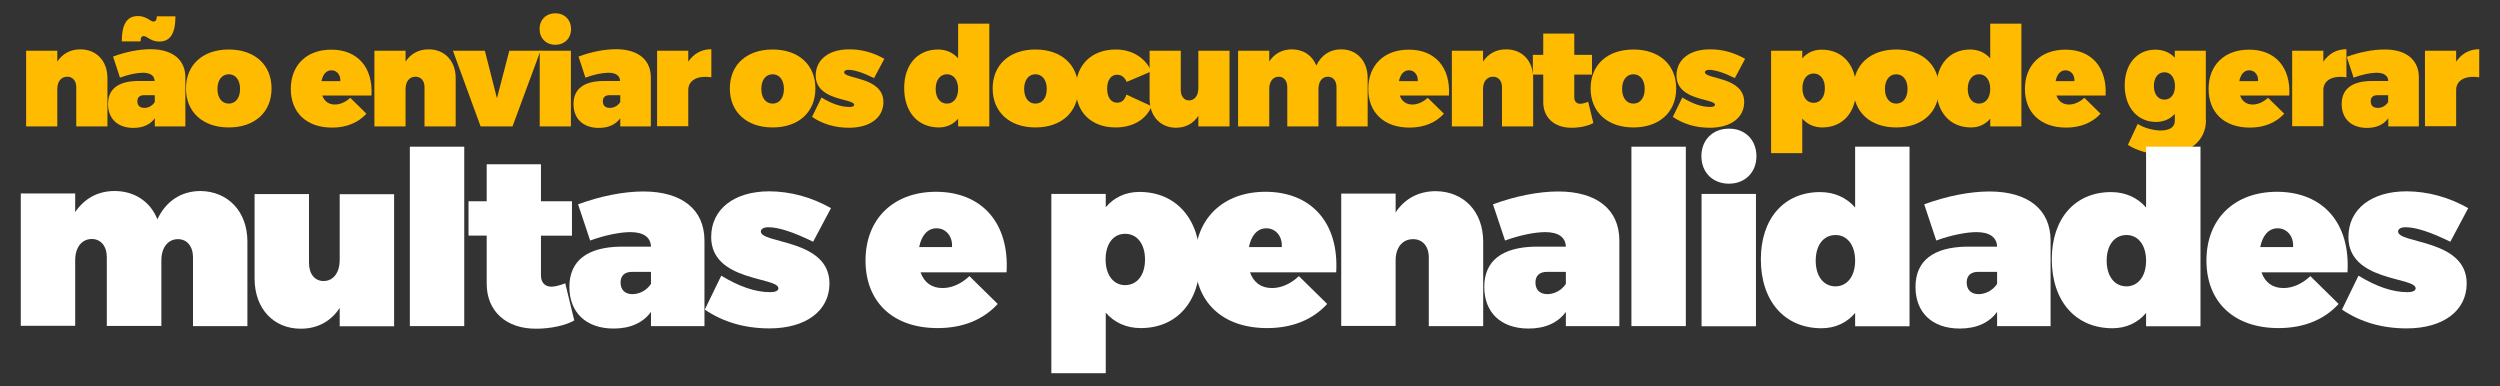
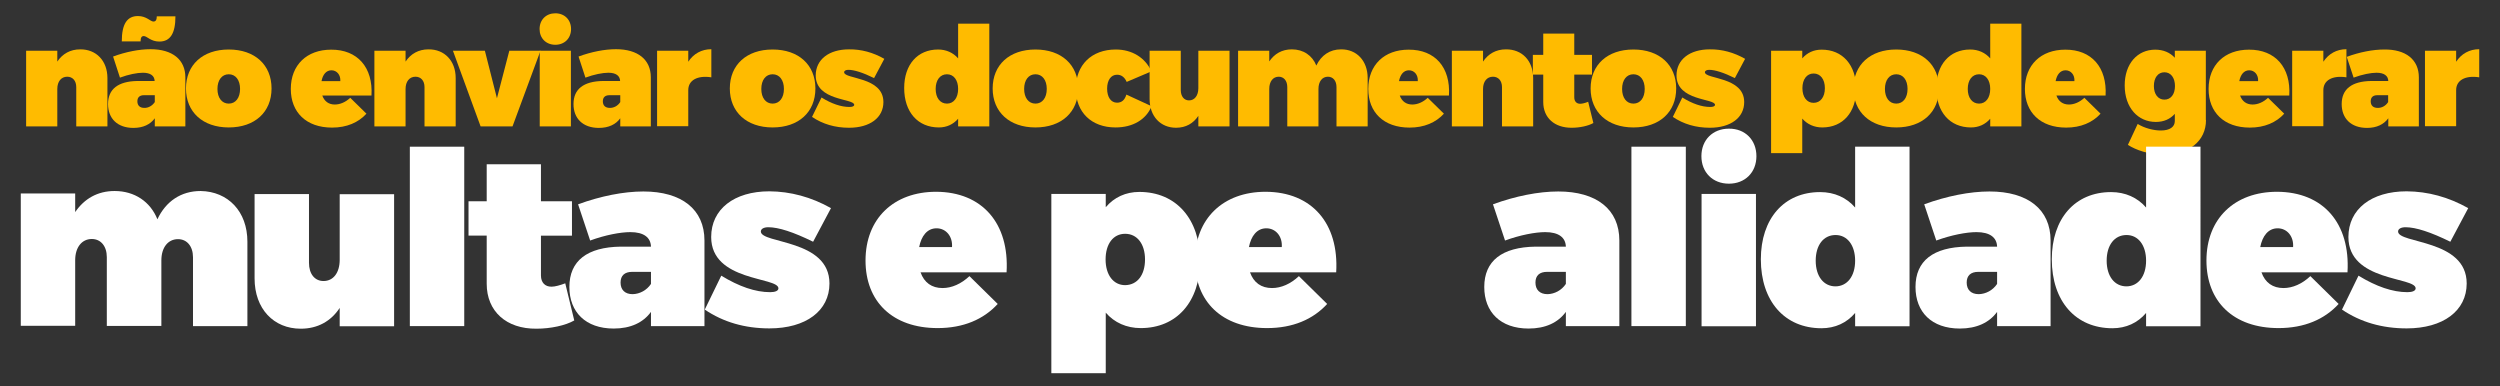
<svg xmlns="http://www.w3.org/2000/svg" id="Layer_1" x="0px" y="0px" viewBox="0 0 1636 252.7" style="enable-background:new 0 0 1636 252.7;" xml:space="preserve">
  <rect x="0" y="0" width="1636" height="252.7" fill="#333333" stroke="none" />
  <style type="text/css">	.st0{fill:#FFFFFF;}	.st1{fill:#FFBB00;}</style>
  <g>
    <g>
      <path class="st1" d="M70.3,51.1v31.6H49.9V57c0-4.2-2.4-6.8-5.9-6.8c-4,0-6.5,3.2-6.5,8v24.5H17.1V33.2h20.4v7.1   c3.4-5.1,8.5-8,15-8C62.9,32.2,70.3,39.7,70.3,51.1z" />
      <path class="st1" d="M121.3,50.6v32.1h-20v-5.3c-2.9,4-7.6,6.3-14,6.3c-10.5,0-16.6-6.2-16.6-15.6c0-9.8,6.6-14.9,19.2-15.1h11.3   c-0.1-3.4-2.7-5.4-7.7-5.4c-3.7,0-9.4,1.1-15,3.2L74,37c8.4-3.1,17.1-4.8,24.5-4.8C112.8,32.2,121.3,39,121.3,50.6z M92,27.1H79.7   c0-11.3,3.4-16.6,10.6-16.6c5.6,0,8.1,3.6,10.1,3.6c1.5,0,2.2-1.1,2.2-3.4h12.2c0,11.2-3.4,16.5-10.5,16.5   c-5.7,0-8.1-3.6-10.2-3.6C92.6,23.6,92,24.7,92,27.1z M101.3,66.8v-4.5h-7.1c-2.8,0-4.3,1.4-4.3,4c0,2.7,1.6,4.3,4.5,4.3   C97,70.7,99.6,69.3,101.3,66.8z" />
      <path class="st1" d="M177.7,57.9c0,15.5-11,25.5-28,25.5s-28-10.1-28-25.5c0-15.5,11-25.5,28-25.5S177.7,42.4,177.7,57.9z    M142.3,58.2c0,5.8,2.9,9.6,7.4,9.6c4.5,0,7.4-3.8,7.4-9.6s-2.9-9.6-7.4-9.6C145.2,48.6,142.3,52.4,142.3,58.2z" />
      <path class="st1" d="M243.1,62.5h-32.2c1.4,3.9,4.3,5.9,8.2,5.9c3.4,0,7-1.5,10.1-4.4l10.6,10.4c-5.3,5.8-12.9,9.1-22.5,9.1   c-16.9,0-27-10-27-25.3c0-15.7,10.5-25.7,26.4-25.7C234,32.4,244.2,44.2,243.1,62.5z M222.7,53.1c0.3-4.1-2.3-7.1-5.8-7.1   c-3.5,0-5.7,2.9-6.5,7.1H222.7z" />
      <path class="st1" d="M298.2,51.1v31.6h-20.4V57c0-4.2-2.4-6.8-5.9-6.8c-4,0-6.5,3.2-6.5,8v24.5H245V33.2h20.4v7.1   c3.4-5.1,8.5-8,15-8C290.8,32.2,298.2,39.7,298.2,51.1z" />
      <path class="st1" d="M314.5,82.7l-18.1-49.5h20.9l7.9,31.1l8.1-31.1h20.4l-18.3,49.5H314.5z" />
      <path class="st1" d="M373.7,19c0,6.1-4.3,10.3-10.3,10.3c-6.1,0-10.3-4.3-10.3-10.3c0-6.1,4.3-10.3,10.3-10.3   C369.5,8.7,373.7,13,373.7,19z M353.2,82.7V33.2h20.4v49.5H353.2z" />
      <path class="st1" d="M425.9,50.6v32.1h-20v-5.3c-2.9,4-7.6,6.3-14,6.3c-10.5,0-16.6-6.2-16.6-15.6c0-9.8,6.6-14.9,19.2-15.1h11.3   c-0.1-3.4-2.7-5.4-7.7-5.4c-3.7,0-9.4,1.1-15,3.2L378.6,37c8.4-3.1,17.1-4.8,24.5-4.8C417.4,32.2,425.9,39,425.9,50.6z    M405.9,66.8v-4.5h-7.1c-2.8,0-4.3,1.4-4.3,4c0,2.7,1.6,4.3,4.5,4.3C401.6,70.7,404.3,69.3,405.9,66.8z" />
      <path class="st1" d="M450.4,40.4c3.4-5.2,8.7-8.2,15.1-8.2v18.4c-9.1-1.4-15.1,1.9-15.1,8.4v23.6H430V33.2h20.4V40.4z" />
      <path class="st1" d="M533.6,57.9c0,15.5-11,25.5-28,25.5s-28-10.1-28-25.5c0-15.5,11-25.5,28-25.5S533.6,42.4,533.6,57.9z    M498.2,58.2c0,5.8,2.9,9.6,7.4,9.6s7.4-3.8,7.4-9.6s-2.9-9.6-7.4-9.6S498.2,52.4,498.2,58.2z" />
      <path class="st1" d="M578.7,38.5L572,51.1c-7.3-3.6-13-5.4-16.8-5.4c-1.7,0-2.8,0.6-2.8,1.6c0,4.6,25.7,2.8,25.7,19.5   c0,10.2-8.8,16.8-22.5,16.8c-9.1,0-17.3-2.4-24.2-7.1l6.2-12.7c6.6,4.1,12.8,6.2,18.3,6.2c1.9,0,3.1-0.5,3.1-1.4   c0-4.3-25.2-2.4-25.2-19.2c0-10.4,8.6-17.1,21.8-17.1C563.6,32.2,571.3,34.3,578.7,38.5z" />
      <path class="st1" d="M647.4,82.7H627v-5c-3.2,3.7-7.5,5.7-12.6,5.7c-13.8,0-22.7-10.1-22.7-25.8c0-15.3,8.7-25.2,22.2-25.2   c5.3,0,9.9,2.1,13.1,5.8V15.5h20.4V82.7z M627,58.2c0-5.8-2.9-9.6-7.3-9.6c-4.5,0-7.4,3.8-7.4,9.6s2.9,9.6,7.4,9.6   C624.1,67.8,627,64,627,58.2z" />
      <path class="st1" d="M705.6,57.9c0,15.5-11,25.5-28,25.5s-28-10.1-28-25.5c0-15.5,11-25.5,28-25.5S705.6,42.4,705.6,57.9z    M670.2,58.2c0,5.8,2.9,9.6,7.4,9.6s7.4-3.8,7.4-9.6s-2.9-9.6-7.4-9.6S670.2,52.4,670.2,58.2z" />
      <path class="st1" d="M753.5,46.7l-16.2,6.9c-1.3-3-3.4-4.7-6.3-4.7c-4,0-6.5,3.6-6.5,9.1c0,5.6,2.5,9.2,6.5,9.2   c2.9,0,5-1.6,6.1-5.3l16.5,7.6c-3.6,8.8-12.3,13.9-23.6,13.9c-15.8,0-26-10-26-25.3c0-15.6,10.3-25.7,26.2-25.7   C740.8,32.4,749.4,37.7,753.5,46.7z" />
      <path class="st1" d="M804.6,82.7h-20.4v-6.9c-3.3,5-8.2,7.8-14.6,7.8c-10.1,0-17.3-7.4-17.3-18.8V33.2h20.4v25.7   c0,4.2,2.2,6.8,5.4,6.8c3.7,0,6.1-3.2,6.1-8V33.2h20.4V82.7z" />
      <path class="st1" d="M895,51.1v31.6h-20.4V57c0-4.2-2.3-6.8-5.6-6.8c-3.8,0-6.2,3.2-6.2,8v24.5h-20.4V57c0-4.2-2.3-6.8-5.6-6.8   c-3.8,0-6.2,3.2-6.2,8v24.5h-20.4V33.2h20.4v7c3.4-5,8.3-7.9,14.8-7.9c7.5,0,13.4,4,16,10.6c3.2-6.7,8.8-10.6,16.2-10.6   C887.7,32.2,895,39.7,895,51.1z" />
      <path class="st1" d="M948.2,62.5H916c1.4,3.9,4.3,5.9,8.2,5.9c3.4,0,7-1.5,10.1-4.4l10.6,10.4c-5.3,5.8-12.9,9.1-22.5,9.1   c-16.9,0-27-10-27-25.3c0-15.7,10.5-25.7,26.4-25.7C939.2,32.4,949.3,44.2,948.2,62.5z M927.8,53.1c0.3-4.1-2.3-7.1-5.8-7.1   c-3.5,0-5.7,2.9-6.5,7.1H927.8z" />
      <path class="st1" d="M1003.3,51.1v31.6h-20.4V57c0-4.2-2.4-6.8-5.9-6.8c-4,0-6.5,3.2-6.5,8v24.5h-20.4V33.2h20.4v7.1   c3.4-5.1,8.5-8,15-8C996,32.2,1003.3,39.7,1003.3,51.1z" />
      <path class="st1" d="M1042.7,80.5c-3.3,1.9-8.9,3.1-14.1,3.1c-11.3,0.1-18.7-6.5-18.7-16.8v-18h-6.8V35.9h6.8V22h20.3v13.9h11.6   v12.9h-11.6v14.9c0,2.6,1.5,4.3,4,4.2c1.2,0,3.2-0.5,5.1-1.3L1042.7,80.5z" />
      <path class="st1" d="M1096.9,57.9c0,15.5-11,25.5-28,25.5s-28-10.1-28-25.5c0-15.5,11-25.5,28-25.5S1096.9,42.4,1096.9,57.9z    M1061.5,58.2c0,5.8,2.9,9.6,7.4,9.6c4.5,0,7.4-3.8,7.4-9.6s-2.9-9.6-7.4-9.6C1064.4,48.6,1061.5,52.4,1061.5,58.2z" />
      <path class="st1" d="M1142,38.5l-6.7,12.6c-7.3-3.6-13-5.4-16.8-5.4c-1.7,0-2.8,0.6-2.8,1.6c0,4.6,25.7,2.8,25.7,19.5   c0,10.2-8.8,16.8-22.5,16.8c-9.1,0-17.3-2.4-24.2-7.1l6.2-12.7c6.6,4.1,12.8,6.2,18.3,6.2c1.9,0,3.1-0.5,3.1-1.4   c0-4.3-25.2-2.4-25.2-19.2c0-10.4,8.6-17.1,21.8-17.1C1126.9,32.2,1134.6,34.3,1142,38.5z" />
      <path class="st1" d="M1214.7,58.2c0,15.3-8.7,25.2-22.2,25.2c-5.3,0-9.9-2.1-13.1-5.8v22.6H1159V33.2h20.4v5   c3.2-3.7,7.5-5.7,12.6-5.7C1205.8,32.4,1214.7,42.6,1214.7,58.2z M1194.2,57.7c0-5.8-2.9-9.6-7.4-9.6c-4.4,0-7.3,3.8-7.3,9.6   s2.9,9.6,7.3,9.6C1191.3,67.3,1194.2,63.5,1194.2,57.7z" />
      <path class="st1" d="M1268.9,57.9c0,15.5-11,25.5-28,25.5s-28-10.1-28-25.5c0-15.5,11-25.5,28-25.5S1268.9,42.4,1268.9,57.9z    M1233.5,58.2c0,5.8,2.9,9.6,7.4,9.6c4.5,0,7.4-3.8,7.4-9.6s-2.9-9.6-7.4-9.6C1236.4,48.6,1233.5,52.4,1233.5,58.2z" />
      <path class="st1" d="M1322.8,82.7h-20.4v-5c-3.2,3.7-7.5,5.7-12.6,5.7c-13.8,0-22.7-10.1-22.7-25.8c0-15.3,8.7-25.2,22.2-25.2   c5.3,0,9.9,2.1,13.1,5.8V15.5h20.4V82.7z M1302.4,58.2c0-5.8-2.9-9.6-7.3-9.6c-4.5,0-7.4,3.8-7.4,9.6s2.9,9.6,7.4,9.6   C1299.5,67.8,1302.4,64,1302.4,58.2z" />
      <path class="st1" d="M1377.9,62.5h-32.2c1.4,3.9,4.3,5.9,8.2,5.9c3.4,0,7-1.5,10.1-4.4l10.6,10.4c-5.3,5.8-12.9,9.1-22.5,9.1   c-16.9,0-27-10-27-25.3c0-15.7,10.5-25.7,26.4-25.7C1368.8,32.4,1378.9,44.2,1377.9,62.5z M1357.5,53.1c0.3-4.1-2.3-7.1-5.8-7.1   c-3.5,0-5.7,2.9-6.5,7.1H1357.5z" />
      <path class="st1" d="M1443.6,78.6c0,13.8-11.3,22.6-27.7,22.6c-9.5,0-18.2-3-23.4-6.4l6.4-13.7c4.3,2.7,10.3,4.3,15.1,4.3   c6,0,9.2-2.4,9.2-6.2v-4.7c-3,3.4-7.2,5.3-12.4,5.3c-11.7,0-20.4-9.3-20.4-23.9c0-14.2,8.3-23.4,20-23.4c5.3,0,9.7,1.9,12.8,5.3   v-4.6h20.3V78.6z M1423.3,56.3c0-5.4-2.7-9-6.9-9c-4.2,0-6.9,3.5-6.9,9c0,5.3,2.7,8.9,6.9,8.9   C1420.6,65.2,1423.3,61.7,1423.3,56.3z" />
      <path class="st1" d="M1498.1,62.5h-32.2c1.4,3.9,4.3,5.9,8.2,5.9c3.4,0,7-1.5,10.1-4.4l10.6,10.4c-5.3,5.8-12.9,9.1-22.5,9.1   c-16.9,0-27-10-27-25.3c0-15.7,10.5-25.7,26.4-25.7C1489,32.4,1499.2,44.2,1498.1,62.5z M1477.7,53.1c0.3-4.1-2.3-7.1-5.8-7.1   c-3.5,0-5.7,2.9-6.5,7.1H1477.7z" />
      <path class="st1" d="M1520.4,40.4c3.4-5.2,8.7-8.2,15.1-8.2v18.4c-9.1-1.4-15.1,1.9-15.1,8.4v23.6H1500V33.2h20.4V40.4z" />
      <path class="st1" d="M1582.9,50.6v32.1h-20v-5.3c-2.9,4-7.6,6.3-13.9,6.3c-10.5,0-16.6-6.2-16.6-15.6c0-9.8,6.6-14.9,19.2-15.1   h11.3c-0.1-3.4-2.7-5.4-7.7-5.4c-3.7,0-9.4,1.1-15,3.2l-4.5-13.6c8.4-3.1,17.1-4.8,24.5-4.8C1574.3,32.2,1582.9,39,1582.9,50.6z    M1562.8,66.8v-4.5h-7.1c-2.8,0-4.3,1.4-4.3,4c0,2.7,1.6,4.3,4.5,4.3C1558.6,70.7,1561.2,69.3,1562.8,66.8z" />
      <path class="st1" d="M1607.3,40.4c3.4-5.2,8.7-8.2,15.1-8.2v18.4c-9.1-1.4-15.1,1.9-15.1,8.4v23.6h-20.4V33.2h20.4V40.4z" />
    </g>
    <g>
      <path class="st0" d="M161.9,158.2v55.2h-35.6v-45c0-7.3-4-11.9-9.8-11.9c-6.6,0-10.9,5.5-10.9,13.9v42.9H69.9v-45   c0-7.3-4-11.9-9.8-11.9c-6.6,0-10.9,5.5-10.9,13.9v42.9H13.6v-86.6h35.6v12.2c5.9-8.7,14.6-13.8,25.8-13.8c13.1,0,23.4,7,28,18.5   c5.5-11.7,15.4-18.5,28.3-18.5C149.2,125.3,161.9,138.3,161.9,158.2z" />
      <path class="st0" d="M257.9,213.5h-35.6v-12c-5.7,8.7-14.4,13.6-25.5,13.6c-17.7,0-30.2-13-30.2-32.9v-55.2h35.6v45   c0,7.3,3.8,11.9,9.5,11.9c6.5,0,10.6-5.5,10.6-13.9v-42.9h35.6V213.5z" />
      <path class="st0" d="M268.2,213.5V96h35.6v117.4H268.2z" />
      <path class="st0" d="M375.8,209.7c-5.7,3.3-15.5,5.4-24.7,5.4c-19.8,0.2-32.6-11.4-32.6-29.4v-31.5h-11.9v-22.5h11.9v-24.2H354   v24.2h20.3v22.5H354v26.1c0,4.6,2.7,7.4,7,7.3c2.1,0,5.5-0.9,8.9-2.2L375.8,209.7z" />
      <path class="st0" d="M461,157.4v56h-35v-9.3c-5.1,7-13.3,10.9-24.4,10.9c-18.4,0-29-10.8-29-27.2c0-17.1,11.6-26.1,33.6-26.4H426   c-0.2-6-4.7-9.5-13.5-9.5c-6.5,0-16.5,1.9-26.3,5.5l-7.9-23.7c14.7-5.4,29.9-8.4,42.7-8.4C446.1,125.3,461,137,461,157.4z    M426,185.8v-7.9h-12.3c-4.9,0-7.6,2.4-7.6,7c0,4.7,2.8,7.6,7.9,7.6C418.6,192.4,423.2,190,426,185.8z" />
      <path class="st0" d="M543.8,136.2l-11.7,22c-12.8-6.3-22.6-9.5-29.3-9.5c-3,0-4.9,1.1-4.9,2.8c0,8.1,44.9,4.9,44.9,34   c0,17.9-15.4,29.4-39.3,29.4c-16,0-30.2-4.1-42.3-12.3l10.8-22.2c11.6,7.1,22.3,10.8,32,10.8c3.3,0,5.4-0.9,5.4-2.5   c0-7.6-44-4.3-44-33.6c0-18.2,15-29.9,38.1-29.9C517.3,125.3,530.8,128.9,543.8,136.2z" />
      <path class="st0" d="M658.7,178.2h-56.3c2.4,6.8,7.4,10.3,14.4,10.3c6,0,12.2-2.7,17.6-7.8l18.5,18.2   c-9.2,10.1-22.5,15.8-39.3,15.8c-29.6,0-47.2-17.4-47.2-44.2c0-27.4,18.4-45,46.2-45C642.8,125.6,660.6,146.2,658.7,178.2z    M623,161.7c0.5-7.1-4-12.3-10.1-12.3c-6.2,0-10,5.1-11.4,12.3H623z" />
      <path class="st0" d="M785.3,170.7c0,26.7-15.2,44-38.8,44c-9.3,0-17.3-3.6-22.9-10.1v39.6h-35.6V126.9h35.6v8.7   c5.5-6.5,13.1-10,22-10C769.6,125.6,785.3,143.3,785.3,170.7z M749.3,169.8c0-10.1-5.1-16.8-13-16.8c-7.8,0-12.8,6.6-12.8,16.8   c0,10.1,5.1,16.8,12.8,16.8C744.3,186.5,749.3,179.9,749.3,169.8z" />
      <path class="st0" d="M874.4,178.2H818c2.4,6.8,7.4,10.3,14.4,10.3c6,0,12.2-2.7,17.6-7.8l18.5,18.2c-9.2,10.1-22.5,15.8-39.3,15.8   c-29.6,0-47.2-17.4-47.2-44.2c0-27.4,18.4-45,46.2-45C858.5,125.6,876.3,146.2,874.4,178.2z M838.8,161.7   c0.5-7.1-4-12.3-10.1-12.3c-6.2,0-10,5.1-11.4,12.3H838.8z" />
-       <path class="st0" d="M970.6,158.2v55.2H935v-45c0-7.3-4.1-11.9-10.3-11.9c-7,0-11.4,5.5-11.4,13.9v42.9h-35.6v-86.6h35.6v12.3   c5.9-8.9,14.9-13.9,26.3-13.9C957.8,125.3,970.6,138.3,970.6,158.2z" />
      <path class="st0" d="M1059.7,157.4v56h-35v-9.3c-5.1,7-13.3,10.9-24.4,10.9c-18.4,0-29-10.8-29-27.2c0-17.1,11.6-26.1,33.6-26.4   h19.8c-0.2-6-4.7-9.5-13.5-9.5c-6.5,0-16.5,1.9-26.3,5.5l-7.9-23.7c14.7-5.4,29.9-8.4,42.7-8.4   C1044.8,125.3,1059.7,137,1059.7,157.4z M1024.7,185.8v-7.9h-12.3c-4.9,0-7.6,2.4-7.6,7c0,4.7,2.8,7.6,7.9,7.6   C1017.3,192.4,1021.9,190,1024.7,185.8z" />
      <path class="st0" d="M1067.6,213.5V96h35.6v117.4H1067.6z" />
      <path class="st0" d="M1149.4,102.2c0,10.6-7.4,18-18,18c-10.6,0-18-7.4-18-18c0-10.6,7.4-18,18-18   C1142,84.1,1149.4,91.6,1149.4,102.2z M1113.5,213.5v-86.6h35.6v86.6H1113.5z" />
      <path class="st0" d="M1249.6,213.5H1214v-8.7c-5.5,6.5-13.1,10-22,10c-24.1,0-39.7-17.7-39.7-45.1c0-26.7,15.2-44,38.8-44   c9.3,0,17.3,3.6,22.9,10.1V96h35.6V213.5z M1214,170.6c0-10.1-5.1-16.8-12.8-16.8c-7.9,0-13,6.6-13,16.8c0,10.1,5.1,16.8,13,16.8   C1208.9,187.3,1214,180.7,1214,170.6z" />
      <path class="st0" d="M1341.9,157.4v56h-35v-9.3c-5.1,7-13.3,10.9-24.4,10.9c-18.4,0-29-10.8-29-27.2c0-17.1,11.6-26.1,33.6-26.4   h19.8c-0.2-6-4.7-9.5-13.5-9.5c-6.5,0-16.5,1.9-26.3,5.5l-7.9-23.7c14.7-5.4,29.9-8.4,42.7-8.4   C1327,125.3,1341.9,137,1341.9,157.4z M1306.9,185.8v-7.9h-12.3c-4.9,0-7.6,2.4-7.6,7c0,4.7,2.8,7.6,7.9,7.6   C1299.5,192.4,1304.1,190,1306.9,185.8z" />
      <path class="st0" d="M1440,213.5h-35.6v-8.7c-5.5,6.5-13.1,10-22,10c-24.1,0-39.7-17.7-39.7-45.1c0-26.7,15.2-44,38.8-44   c9.3,0,17.3,3.6,22.9,10.1V96h35.6V213.5z M1404.4,170.6c0-10.1-5.1-16.8-12.8-16.8c-7.9,0-13,6.6-13,16.8   c0,10.1,5.1,16.8,13,16.8C1399.3,187.3,1404.4,180.7,1404.4,170.6z" />
      <path class="st0" d="M1536.2,178.2h-56.3c2.4,6.8,7.4,10.3,14.4,10.3c6,0,12.2-2.7,17.6-7.8l18.5,18.2   c-9.2,10.1-22.5,15.8-39.3,15.8c-29.6,0-47.2-17.4-47.2-44.2c0-27.4,18.4-45,46.2-45C1520.4,125.6,1538.1,146.2,1536.2,178.2z    M1500.6,161.7c0.5-7.1-4-12.3-10.1-12.3c-6.2,0-10,5.1-11.4,12.3H1500.6z" />
      <path class="st0" d="M1615.2,136.2l-11.7,22c-12.8-6.3-22.6-9.5-29.3-9.5c-3,0-4.9,1.1-4.9,2.8c0,8.1,44.9,4.9,44.9,34   c0,17.9-15.4,29.4-39.3,29.4c-16,0-30.2-4.1-42.3-12.3l10.8-22.2c11.6,7.1,22.3,10.8,32,10.8c3.3,0,5.4-0.9,5.4-2.5   c0-7.6-44-4.3-44-33.6c0-18.2,15-29.9,38.1-29.9C1588.8,125.3,1602.2,128.9,1615.2,136.2z" />
    </g>
  </g>
</svg>